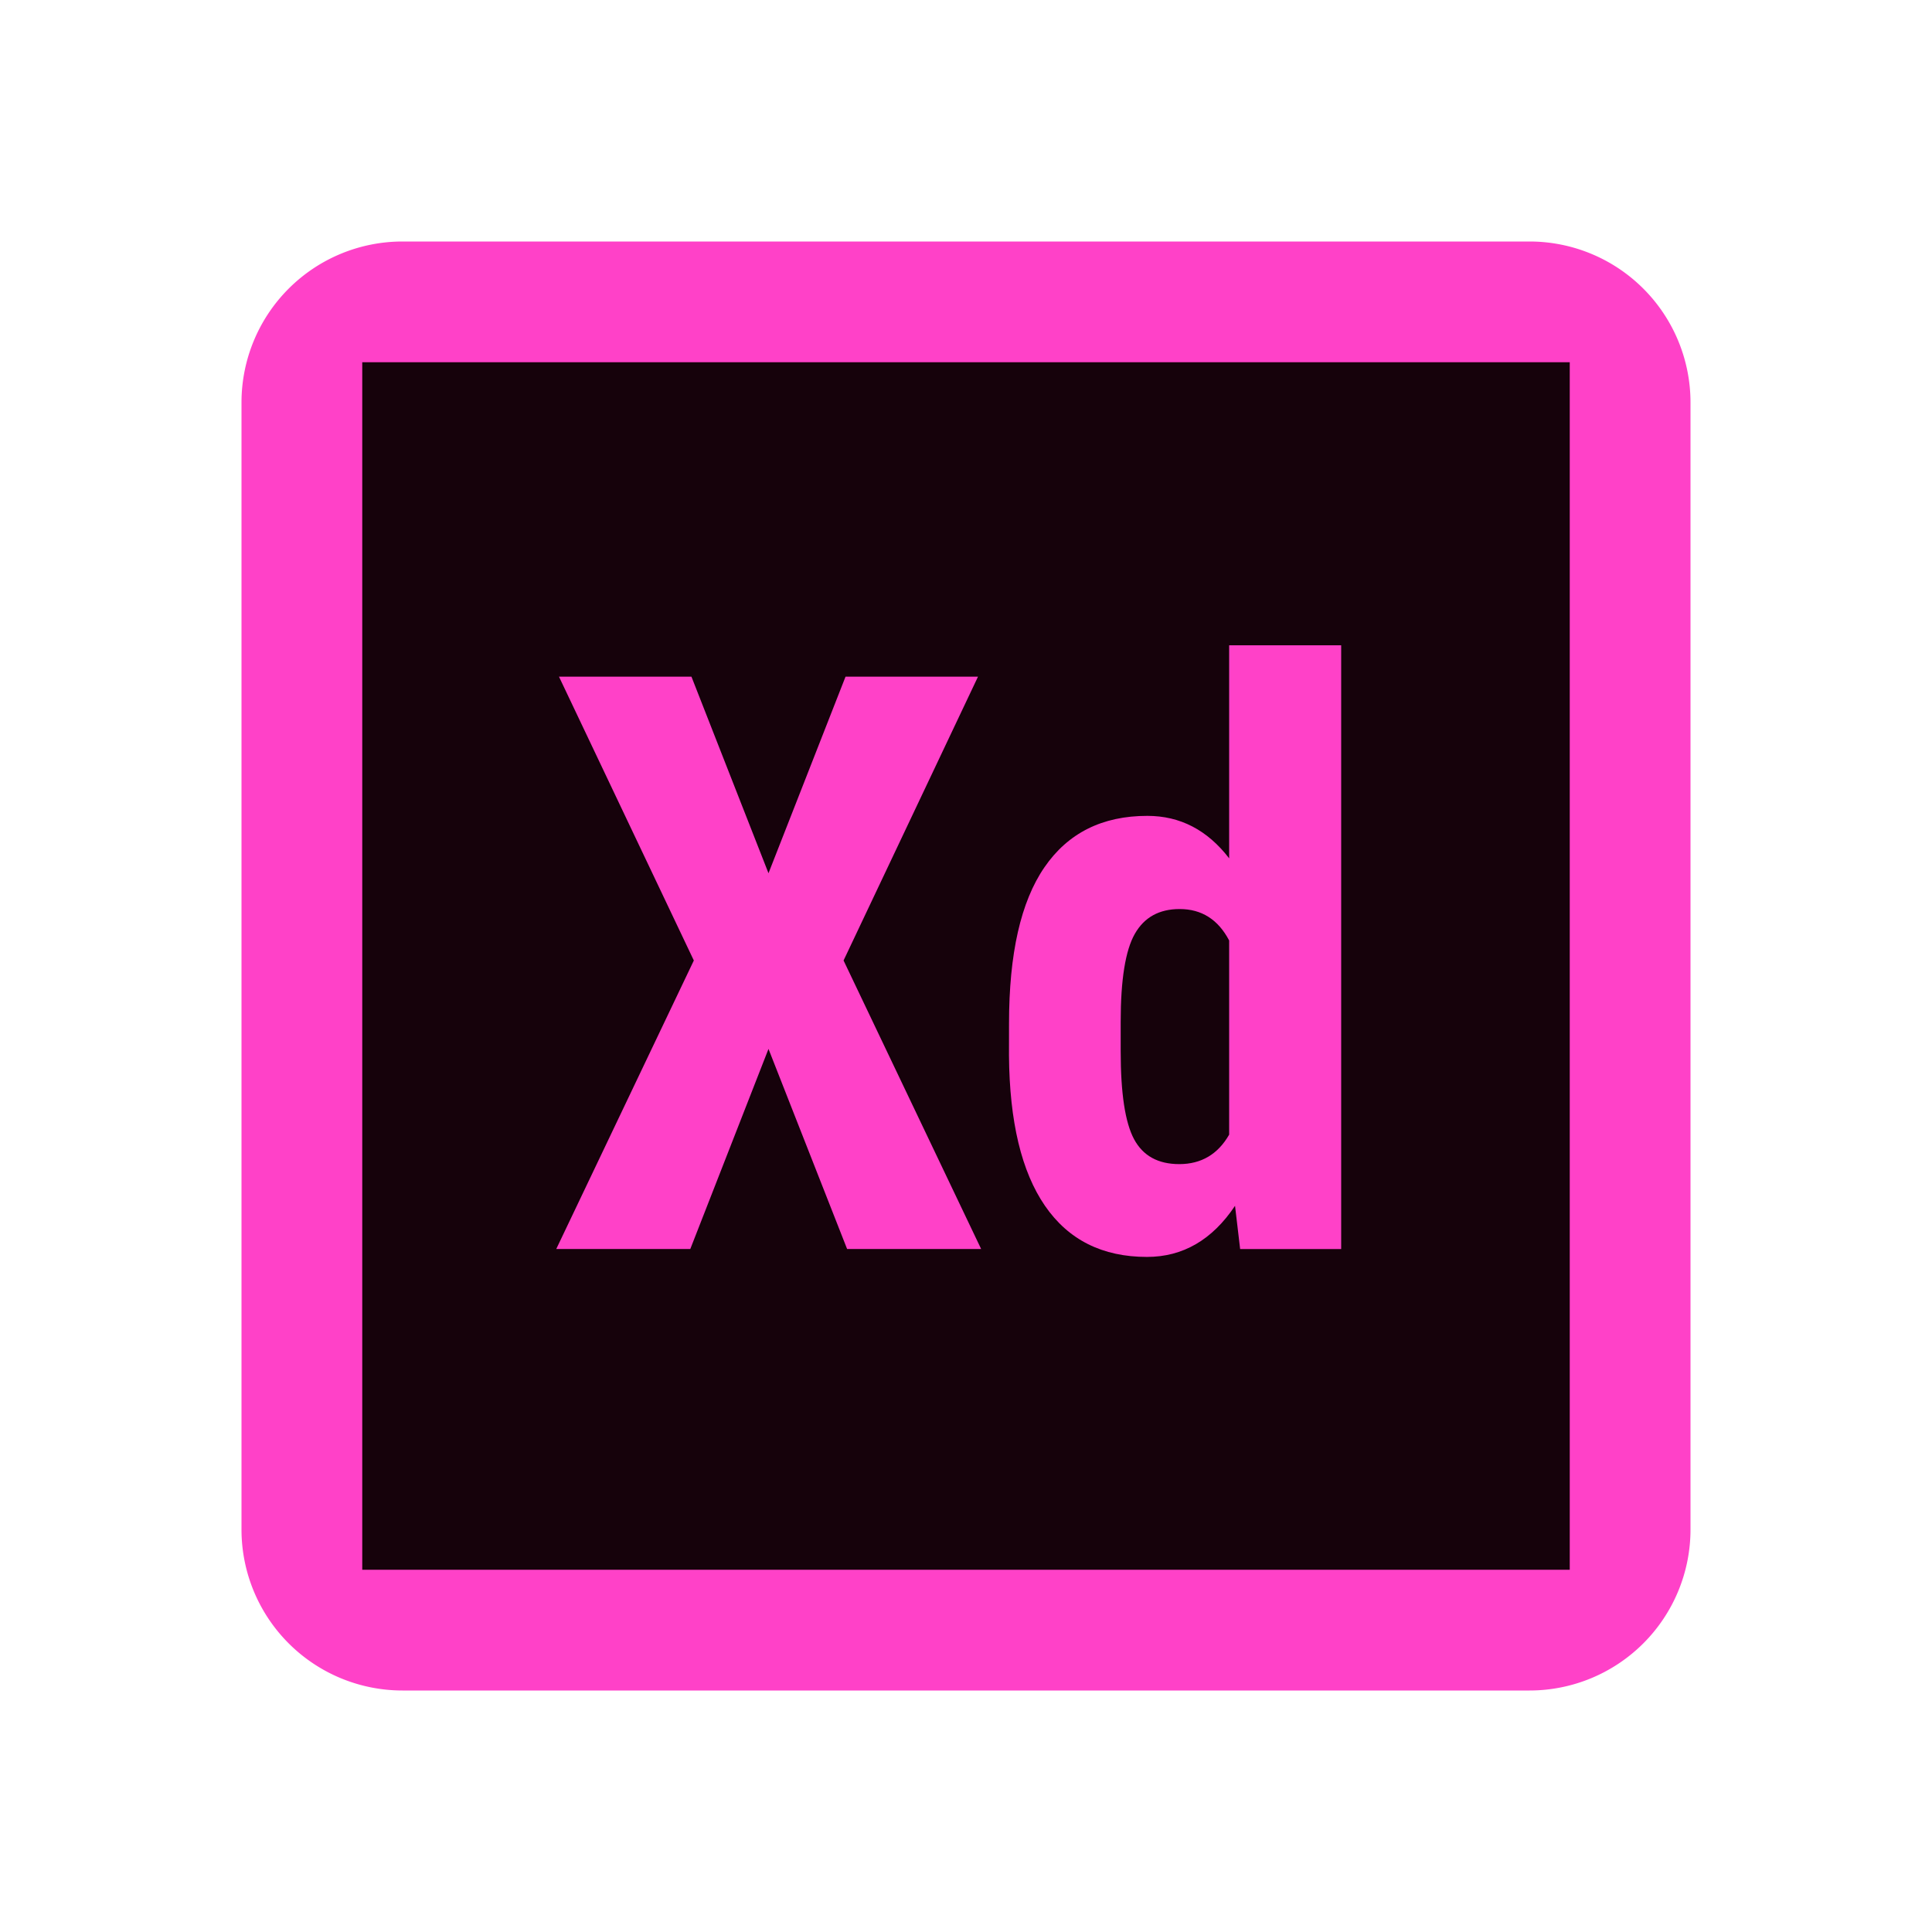
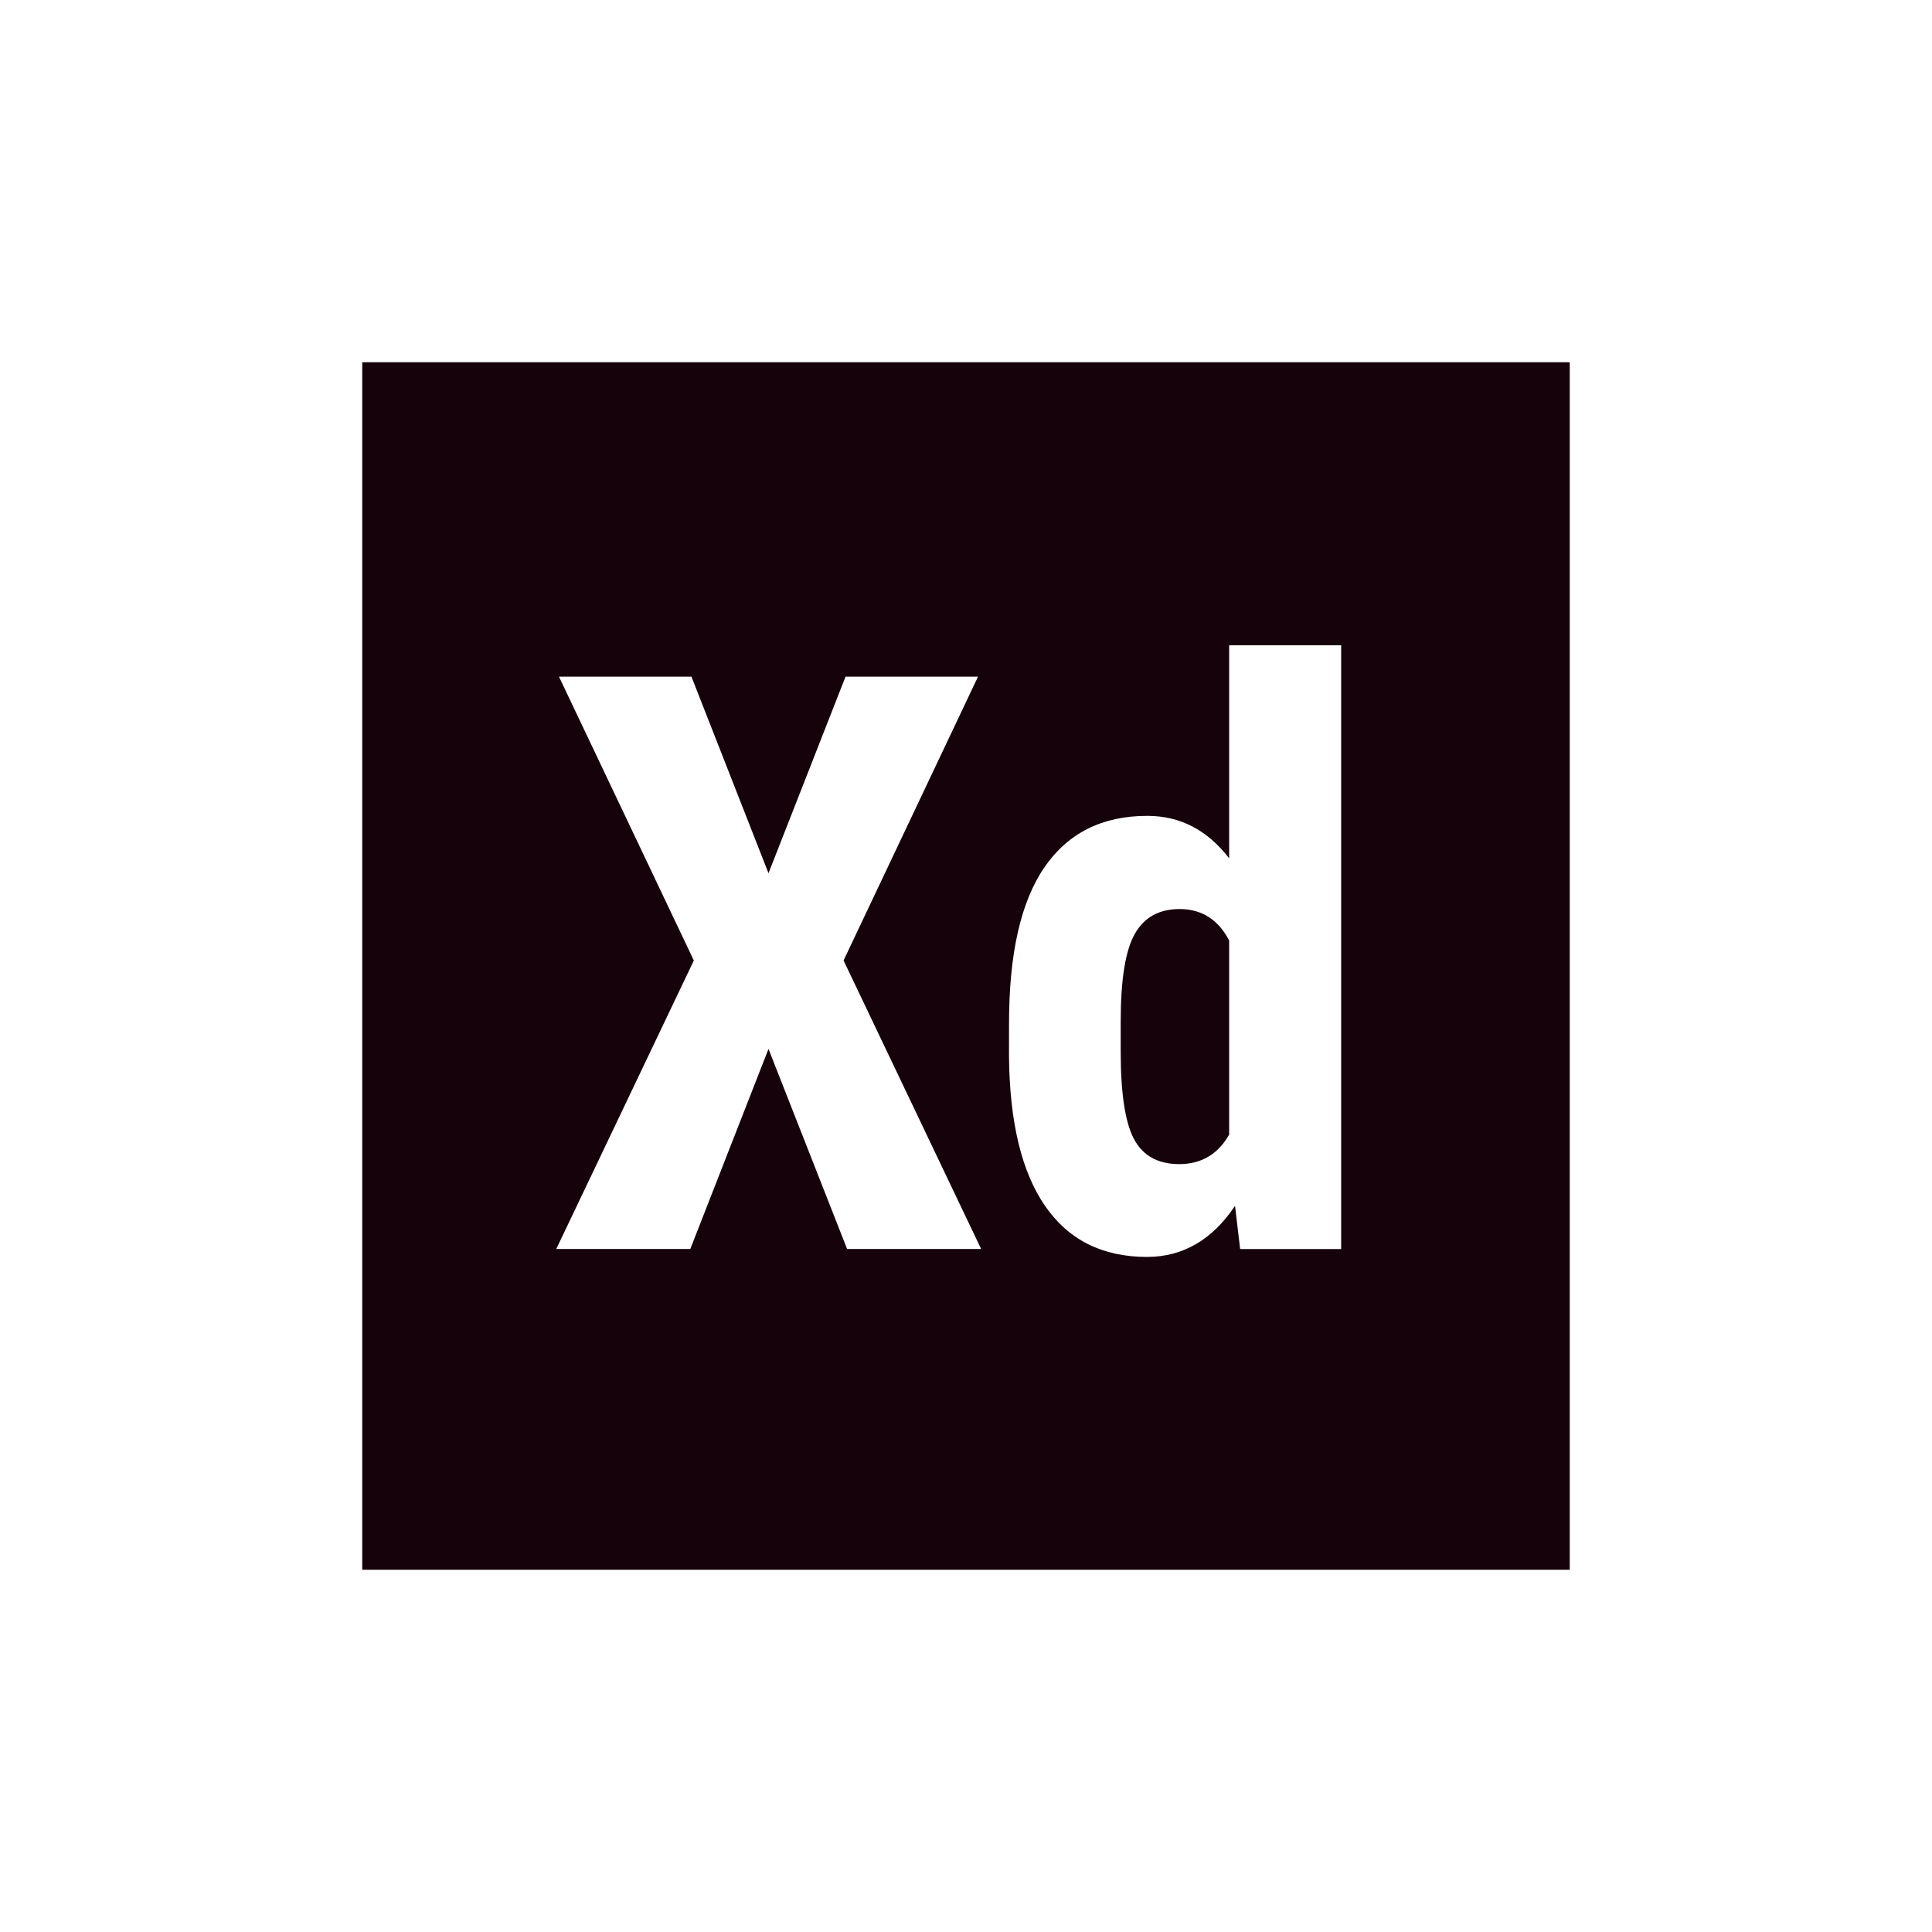
<svg xmlns="http://www.w3.org/2000/svg" width="48" height="48" viewBox="0 0 256 256">
  <g fill="none" stroke-miterlimit="10" font-family="none" font-weight="none" font-size="none" text-anchor="none" style="mix-blend-mode:normal">
-     <path d="M32 53.333A21.333 21.333 0 0 1 53.333 32h149.334A21.333 21.333 0 0 1 224 53.333v149.334A21.333 21.333 0 0 1 202.667 224H53.333A21.333 21.333 0 0 1 32 202.667z" fill="#ff41c8" />
    <path d="M48 48v160h160V48zm53.83 67.707 10.207-26.043h17.552l-17.813 37.605 18.23 38.23h-17.76l-10.417-26.512-10.362 26.512h-17.76l18.229-38.23-17.867-37.605h17.552zm31.871 19.898q0-13.856 4.688-20.677 4.683-6.827 13.648-6.821 6.507 0 10.832 5.626v-28.23h14.843v80h-13.387l-.677-5.727q-4.533 6.773-11.67 6.773-8.853 0-13.514-6.773t-4.768-19.893zm14.795 3.696q0 8.336 1.77 11.643 1.777 3.307 5.99 3.307 4.373 0 6.613-3.904v-25.728q-2.186-4.166-6.56-4.166-4.064 0-5.936 3.28-1.877 3.286-1.877 11.67z" fill="#16020b" />
  </g>
</svg>